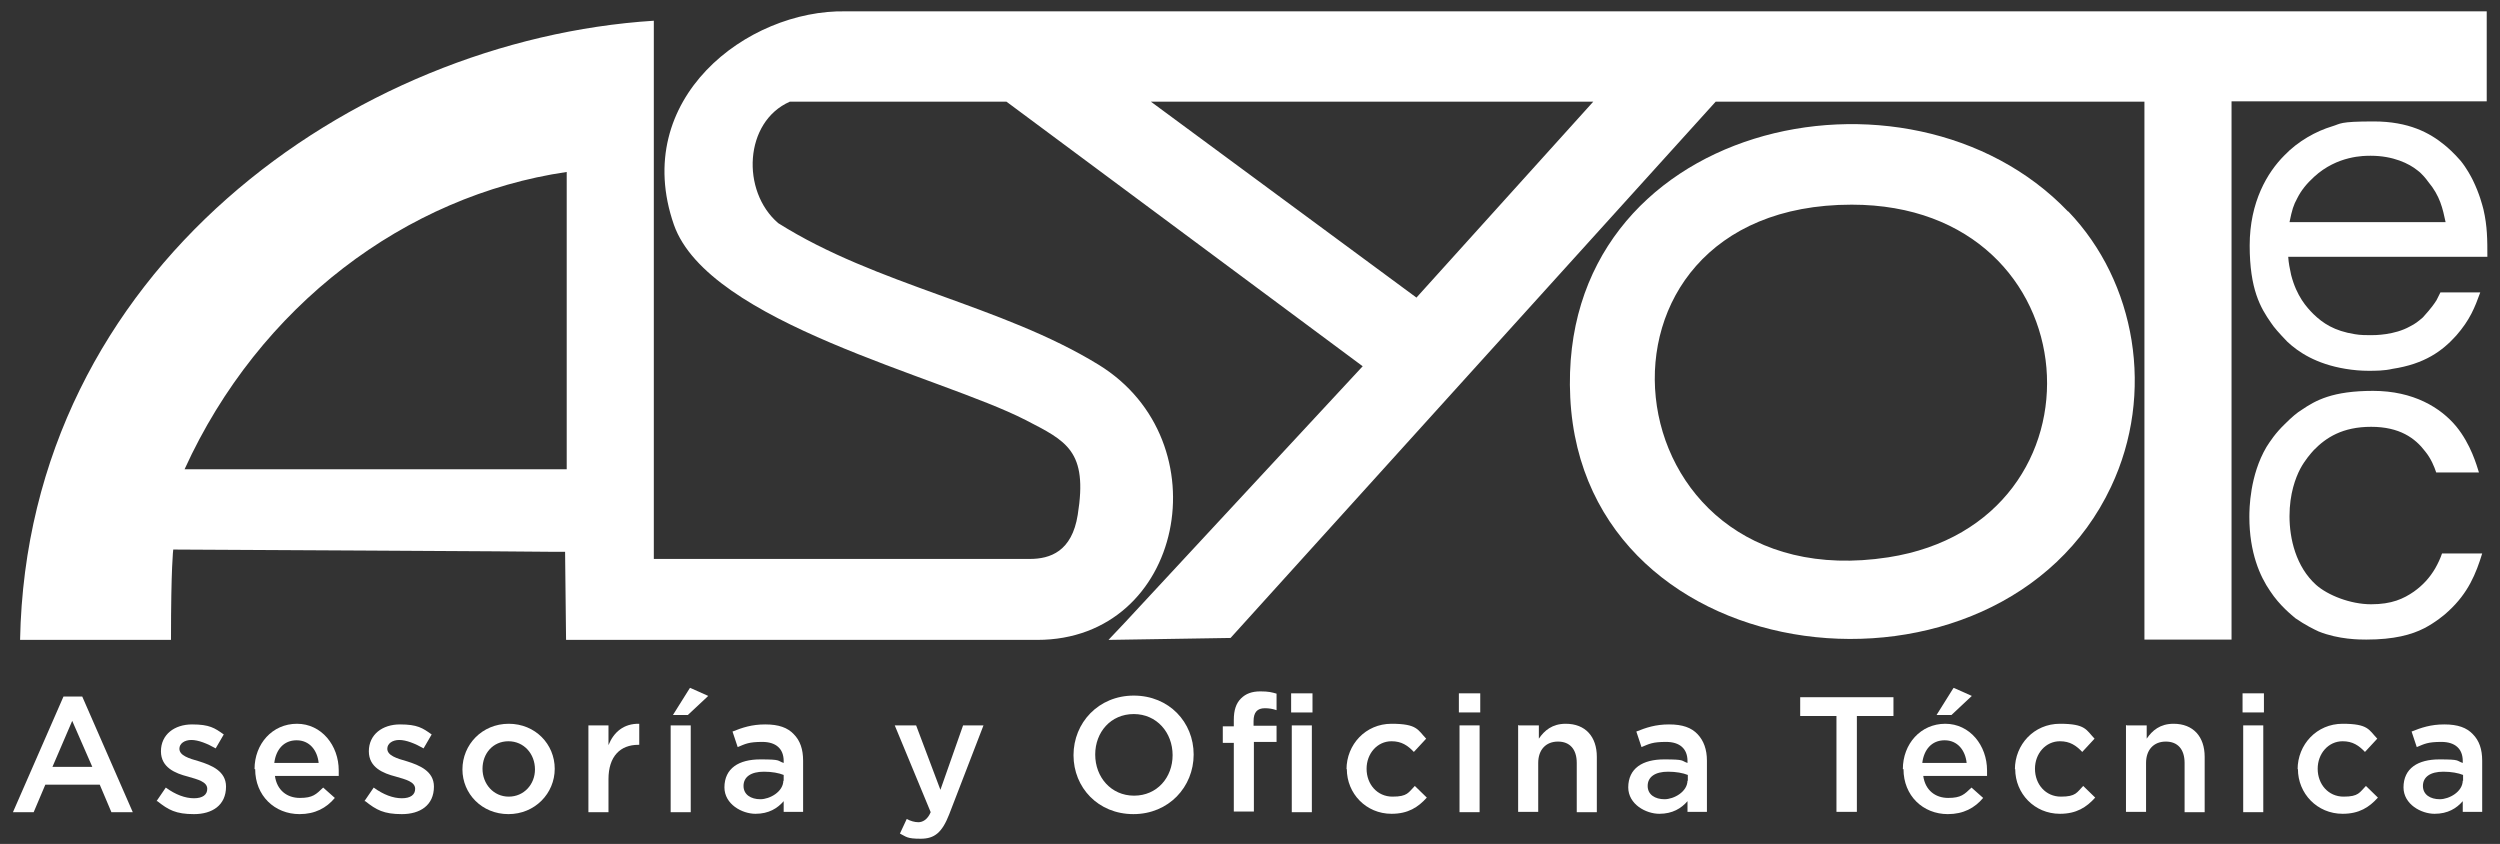
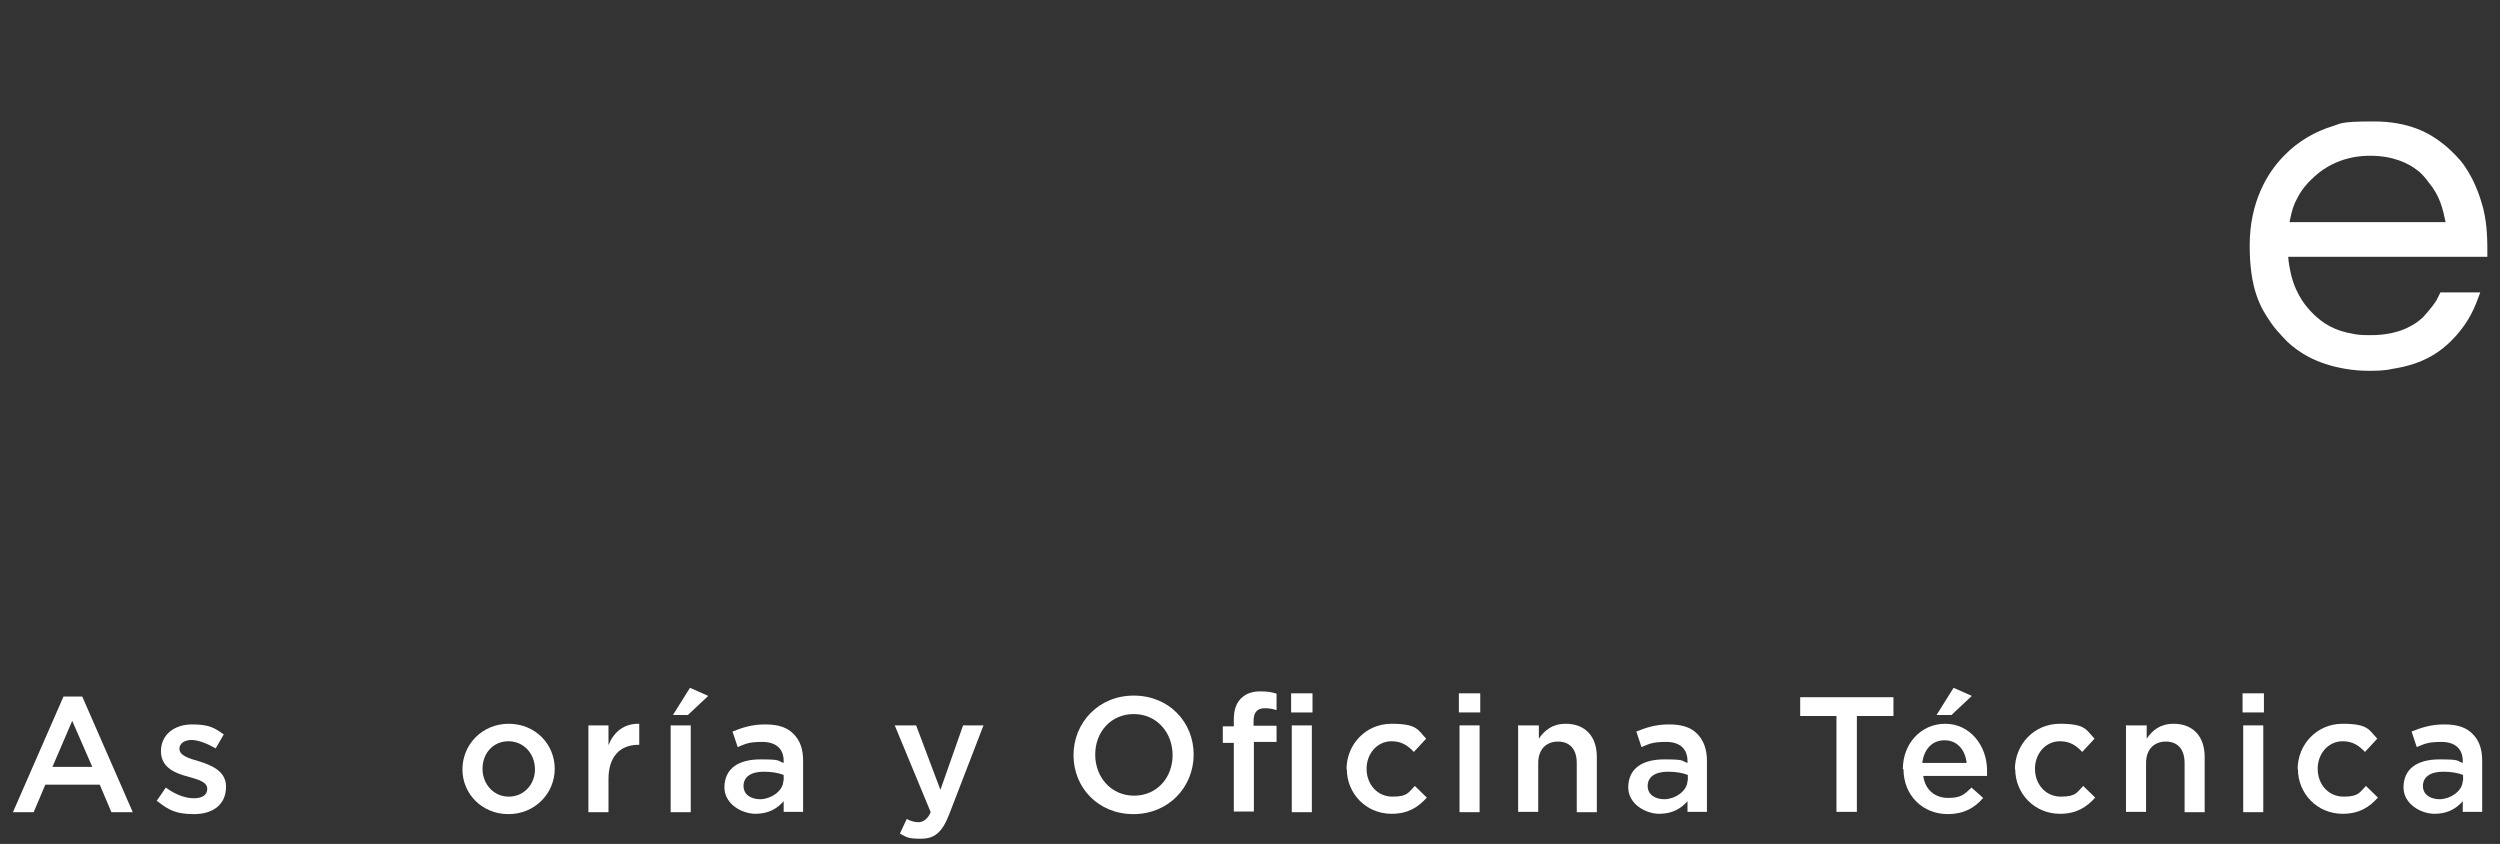
<svg xmlns="http://www.w3.org/2000/svg" id="Capa_1" version="1.1" viewBox="0 0 772 260.6">
  <rect x="0" y="0" width="772" height="260.6" fill="#333333" stroke="none" />
  <defs>
    <style>
      .st0 {
        fill: #fff;
      }
    </style>
  </defs>
  <g>
    <path class="st0" d="M19.6,215.1h5.8l15.6,35.7h-6.6l-3.6-8.5H14l-3.6,8.5h-6.4l15.6-35.7ZM28.5,236.8l-6.2-14.2-6.1,14.2h12.2Z" />
-     <path class="st0" d="M48.4,247.3l2.8-4.1c3,2.2,6,3.3,8.7,3.3s4.1-1.1,4.1-2.9h0c0-2.2-2.9-2.9-6-3.8-3.9-1-8.3-2.8-8.3-7.8h0c0-5.2,4.2-8.3,9.6-8.3s7,1.1,9.8,3.1l-2.5,4.3c-2.6-1.5-5.4-2.6-7.5-2.6s-3.7,1.1-3.7,2.7h0c0,2.1,2.9,3,6.1,3.9,3.8,1.2,8.3,3,8.3,7.8h0c0,5.8-4.3,8.5-9.9,8.5s-7.9-1.3-11.3-4h-.2Z" />
-     <path class="st0" d="M78.6,237.5h0c0-7.8,5.5-14,13.1-14s12.9,6.7,12.9,14.4,0,1.1,0,1.7h-19.7c.6,4.4,3.7,6.8,7.7,6.8s5-1.1,7.2-3.2l3.6,3.2c-2.6,3.1-6.1,5-10.9,5-7.7,0-13.7-5.7-13.7-13.9h-.2ZM98.4,235.6c-.4-3.9-2.8-7-6.8-7s-6.4,2.9-6.9,7c0,0,13.7,0,13.7,0Z" />
-     <path class="st0" d="M112.6,247.3l2.8-4.1c3,2.2,6,3.3,8.7,3.3s4.1-1.1,4.1-2.9h0c0-2.2-2.9-2.9-6-3.8-3.9-1-8.3-2.8-8.3-7.8h0c0-5.2,4.2-8.3,9.6-8.3s7,1.1,9.8,3.1l-2.5,4.3c-2.6-1.5-5.4-2.6-7.5-2.6s-3.7,1.1-3.7,2.7h0c0,2.1,2.9,3,6.1,3.9,3.8,1.2,8.3,3,8.3,7.8h0c0,5.8-4.3,8.5-9.9,8.5s-7.9-1.3-11.3-4h-.2Z" />
+     <path class="st0" d="M48.4,247.3l2.8-4.1c3,2.2,6,3.3,8.7,3.3s4.1-1.1,4.1-2.9h0c0-2.2-2.9-2.9-6-3.8-3.9-1-8.3-2.8-8.3-7.8c0-5.2,4.2-8.3,9.6-8.3s7,1.1,9.8,3.1l-2.5,4.3c-2.6-1.5-5.4-2.6-7.5-2.6s-3.7,1.1-3.7,2.7h0c0,2.1,2.9,3,6.1,3.9,3.8,1.2,8.3,3,8.3,7.8h0c0,5.8-4.3,8.5-9.9,8.5s-7.9-1.3-11.3-4h-.2Z" />
    <path class="st0" d="M142.8,237.6h0c0-7.7,6.1-14.1,14.3-14.1s14.2,6.3,14.2,13.9h0c0,7.6-6.1,14-14.3,14s-14.2-6.3-14.2-13.8h0ZM165.2,237.6h0c0-4.8-3.4-8.7-8.2-8.7s-8,3.8-8,8.5h0c0,4.7,3.4,8.6,8.1,8.6s8.1-3.8,8.1-8.4h0Z" />
    <path class="st0" d="M181.7,224h6.2v6.1c1.6-4,4.7-6.7,9.5-6.6v6.5h-.3c-5.5,0-9.2,3.5-9.2,10.6v10.2h-6.2v-26.8Z" />
    <path class="st0" d="M207.1,224h6.2v26.8h-6.2v-26.8ZM213.1,212.4l5.6,2.5-6.3,5.9h-4.6l5.2-8.3h.1Z" />
    <path class="st0" d="M223.7,243.2h0c0-6,4.5-8.7,11.1-8.7s5.1.4,7.2,1.1v-.6c0-3.8-2.4-5.9-6.6-5.9s-5.2.6-7.6,1.6l-1.6-4.8c3-1.2,5.9-2.2,10.1-2.2s6.9,1,8.8,3c2,2,2.9,4.7,2.9,8.2v15.8h-6v-3.3c-1.9,2.2-4.6,3.9-8.7,3.9s-9.6-2.9-9.6-8.2h0ZM242,241.2v-1.9c-1.5-.6-3.6-1-6.1-1-4,0-6.3,1.6-6.3,4.4h0c0,2.7,2.3,4.1,5.2,4.1s7.1-2.3,7.1-5.8h0Z" />
    <path class="st0" d="M297.3,224h6.4l-10.6,27.5c-2.2,5.6-4.5,7.5-8.8,7.5s-4.4-.6-6.4-1.6l2.1-4.5c1.1.6,2.4,1,3.6,1s2.8-.7,3.8-3.1l-11.1-26.8h6.6l7.5,19.9,7-19.9h0Z" />
    <path class="st0" d="M331.5,233.2h0c0-10,7.7-18.4,18.6-18.4s18.5,8.2,18.5,18.2h0c0,10-7.7,18.4-18.6,18.4s-18.5-8.2-18.5-18.2ZM362.1,233.2h0c0-7-4.9-12.7-12-12.7s-11.9,5.6-11.9,12.5h0c0,7,4.9,12.7,12,12.7s11.9-5.6,11.9-12.5Z" />
    <path class="st0" d="M381,229.4h-3.4v-5.1h3.4v-2c0-3,.7-5.1,2.2-6.6s3.4-2.2,6-2.2,3.6.3,5,.7v5.1c-1.2-.4-2.3-.6-3.6-.6-2.4,0-3.5,1.3-3.5,4v1.4h7.1v5h-7v21.5h-6.2v-21.5h0ZM398.7,214.1h6.6v5.9h-6.6v-5.9ZM398.9,224h6.2v26.8h-6.2v-26.8Z" />
    <path class="st0" d="M415.8,237.6h0c0-7.7,5.9-14.1,13.9-14.1s8.1,1.9,10.7,4.6l-3.8,4.1c-1.9-2-3.8-3.3-6.9-3.3-4.4,0-7.7,3.8-7.7,8.5h0c0,4.8,3.3,8.6,8,8.6s4.9-1.3,6.9-3.3l3.7,3.6c-2.7,3-5.8,5-10.9,5-7.9,0-13.8-6.3-13.8-13.8h-.1Z" />
    <path class="st0" d="M450.5,214.1h6.6v5.9h-6.6v-5.9ZM450.7,224h6.2v26.8h-6.2v-26.8Z" />
    <path class="st0" d="M469,224h6.2v4.1c1.7-2.5,4.1-4.6,8.3-4.6,6.1,0,9.6,4,9.6,10.2v17.1h-6.2v-15.2c0-4.2-2.1-6.6-5.8-6.6s-6.1,2.5-6.1,6.6v15.1h-6.2v-26.8h.1Z" />
    <path class="st0" d="M502.8,243.2h0c0-6,4.5-8.7,11.1-8.7s5.1.4,7.2,1.1v-.6c0-3.8-2.4-5.9-6.6-5.9s-5.2.6-7.6,1.6l-1.6-4.8c3-1.2,5.9-2.2,10.1-2.2s6.9,1,8.8,3,2.9,4.7,2.9,8.2v15.8h-6v-3.3c-1.9,2.2-4.6,3.9-8.7,3.9s-9.6-2.9-9.6-8.2ZM521.2,241.2v-1.9c-1.5-.6-3.6-1-6.1-1-4,0-6.3,1.6-6.3,4.4h0c0,2.7,2.3,4.1,5.2,4.1s7.1-2.3,7.1-5.8h0Z" />
    <path class="st0" d="M567.2,221.1h-11.3v-5.8h28.8v5.8h-11.3v29.6h-6.3v-29.6h.1Z" />
    <path class="st0" d="M587.6,237.5h0c0-7.8,5.5-14,13.1-14s12.9,6.7,12.9,14.4,0,1.1,0,1.7h-19.7c.6,4.4,3.7,6.8,7.7,6.8s5-1.1,7.2-3.2l3.6,3.2c-2.6,3.1-6.1,5-10.9,5-7.7,0-13.7-5.7-13.7-13.9h-.2ZM607.3,235.6c-.4-3.9-2.8-7-6.8-7s-6.4,2.9-6.9,7h13.7ZM603.3,212.4l5.6,2.5-6.3,5.9h-4.6l5.2-8.3h.1Z" />
    <path class="st0" d="M622.2,237.6h0c0-7.7,5.9-14.1,13.9-14.1s8.1,1.9,10.7,4.6l-3.8,4.1c-1.9-2-3.8-3.3-6.9-3.3-4.4,0-7.7,3.8-7.7,8.5h0c0,4.8,3.3,8.6,8,8.6s4.9-1.3,6.9-3.3l3.7,3.6c-2.7,3-5.8,5-10.9,5-7.9,0-13.8-6.3-13.8-13.8h-.1Z" />
    <path class="st0" d="M656.7,224h6.2v4.1c1.7-2.5,4.1-4.6,8.3-4.6,6.1,0,9.6,4,9.6,10.2v17.1h-6.2v-15.2c0-4.2-2.1-6.6-5.8-6.6s-6.1,2.5-6.1,6.6v15.1h-6.2v-26.8h.1Z" />
    <path class="st0" d="M692.5,214.1h6.6v5.9h-6.6v-5.9ZM692.7,224h6.2v26.8h-6.2v-26.8Z" />
    <path class="st0" d="M709.5,237.6h0c0-7.7,5.9-14.1,13.9-14.1s8.1,1.9,10.7,4.6l-3.8,4.1c-1.9-2-3.8-3.3-6.9-3.3-4.4,0-7.7,3.8-7.7,8.5h0c0,4.8,3.3,8.6,8,8.6s4.9-1.3,6.9-3.3l3.7,3.6c-2.7,3-5.8,5-10.9,5-7.9,0-13.8-6.3-13.8-13.8h-.1Z" />
    <path class="st0" d="M742.2,243.2h0c0-6,4.5-8.7,11.1-8.7s5.1.4,7.2,1.1v-.6c0-3.8-2.4-5.9-6.6-5.9s-5.2.6-7.6,1.6l-1.6-4.8c3-1.2,5.9-2.2,10.1-2.2s6.9,1,8.8,3c2,2,2.9,4.7,2.9,8.2v15.8h-6v-3.3c-1.9,2.2-4.6,3.9-8.7,3.9s-9.6-2.9-9.6-8.2h0ZM760.6,241.2v-1.9c-1.5-.6-3.6-1-6.1-1-4,0-6.3,1.6-6.3,4.4h0c0,2.7,2.3,4.1,5.2,4.1s7.1-2.3,7.1-5.8h0Z" />
  </g>
-   <path class="st0" d="M318,172.6c6.3,0,13-2.3,14.8-13.6,3.2-19.8-3.5-22.8-16.1-29.3-26.3-13.5-97.9-29.9-108.6-60.3C194.6,30.6,230.7,2.9,261.2,3.5h506.7v27.8h-78.8v166.2h-26.9V31.4h-132.4l-149.8,165.6-37.7.6,5.2-5.5,73.3-79-110-81.7h-66.9c-14.1,6.2-15.1,27.6-3.6,37.5,30.4,19.2,68.9,25.3,98.9,43.7,38.5,23.6,26.4,85-18.9,85h-145.5l-.3-27.2h-3.7c0-.1-117.3-.7-117.3-.7,0,0-.7,5.1-.7,27.9H6.2C8.4,83.2,109.2,12.3,201.9,6.4v166.2h116.1ZM492,31.4h-136.6l82,60.5s54.6-60.5,54.6-60.5ZM175,53.1c-49.7,7.3-95,41.3-118,91.8h118V53.1Z" />
-   <path class="st0" d="M638.7,65.3c20.9,21.8,26.8,56.2,13.2,85-34.2,72.7-162.7,59.2-167-27.5-4.2-84.9,104.3-109.1,153.7-57.5h0ZM571.8,63.2c-88.9,0-76.2,122.4,11.3,108.9,70.2-10.9,63.8-108.9-11.3-108.9Z" />
  <g>
-     <path class="st0" d="M754.1,170.9c-.5,1.5-1.2,3-2.1,4.6-1.7,2.9-3.8,5.2-6.6,7.2-3.2,2.2-6.8,3.9-13.2,3.9s-13.4-2.8-17-6c-6.2-5.6-8.2-14.2-8.2-21.2s1.9-11.9,3.3-14.6c1.5-2.8,3.3-4.8,4.2-5.8,3.8-3.9,8.9-7.2,17.7-7.2s13.6,3.5,16.7,7.6c1.8,2.2,2.8,4.7,3.4,6.5h13.2c-.7-2.2-2.5-8.7-7-14.2-4.8-5.8-13.2-11-25.7-11s-17.7,2.9-22.1,5.9c-1.3.8-2.8,2-5.2,4.4-2.9,2.8-4.5,5.3-5.6,7-5.2,8.8-5.3,19.2-5.3,21.6,0,11.1,3.3,18.4,6.4,22.9,3,4.6,6.9,7.6,7.8,8.4,3.2,2.2,5.7,3.4,7.2,4.1,6.2,2.5,12.7,2.5,14.7,2.5,8.6,0,14-1.5,17.9-3.5,3.3-1.7,6.4-4.2,7.5-5.3,6.1-5.6,8.5-11.6,10.4-17.8h-12.6.2Z" />
    <path class="st0" d="M753.6,90.3c-.4.8-.8,1.6-1.2,2.4-1.5,2.4-3.6,4.6-4.2,5.3-1.5,1.3-2.4,2-4,2.8-4.8,2.7-10.9,2.7-12.1,2.7s-3.3,0-4.9-.3c-6.4-1-9.9-3.4-12.8-6.2-2.1-2.1-5.2-5.5-6.9-12.1-.4-1.8-.8-3.8-.9-5.6h61.5c0-5.2,0-9.4-1.2-14.6-.4-1.5-1.2-4.8-3.3-9.1-.5-1-1.9-3.7-3.8-6-1.9-2.2-4-4.1-4.9-4.8-4.6-3.8-11.1-7.3-21.9-7.3s-10.1.7-12.8,1.5c-5,1.5-10.6,4.6-14.8,9-5.2,5.2-10.7,14.3-10.7,27.8s3.3,19.2,6.6,23.9c.9,1.4,2.5,3.2,5,5.8,3.4,3.2,8.9,6.9,18,8.4,2.4.4,4.8.6,7,.6s5,0,7.5-.6c9.9-1.5,15.4-5.5,19.7-10.3,4.2-4.8,5.7-8.6,7.4-13.3h-12.3ZM709.4,61.2c1.2-2.4,2.9-4.5,5.2-6.6,7.2-6.6,15.5-6.5,17.5-6.5,6.9,0,11.8,2.4,14.4,4.5,1.5,1.1,2.8,2.8,3.3,3.5,3.7,4.4,4.5,8.3,5.4,12.5h-48.2c.8-3.9,1.2-5.2,2.4-7.4h0Z" />
  </g>
</svg>